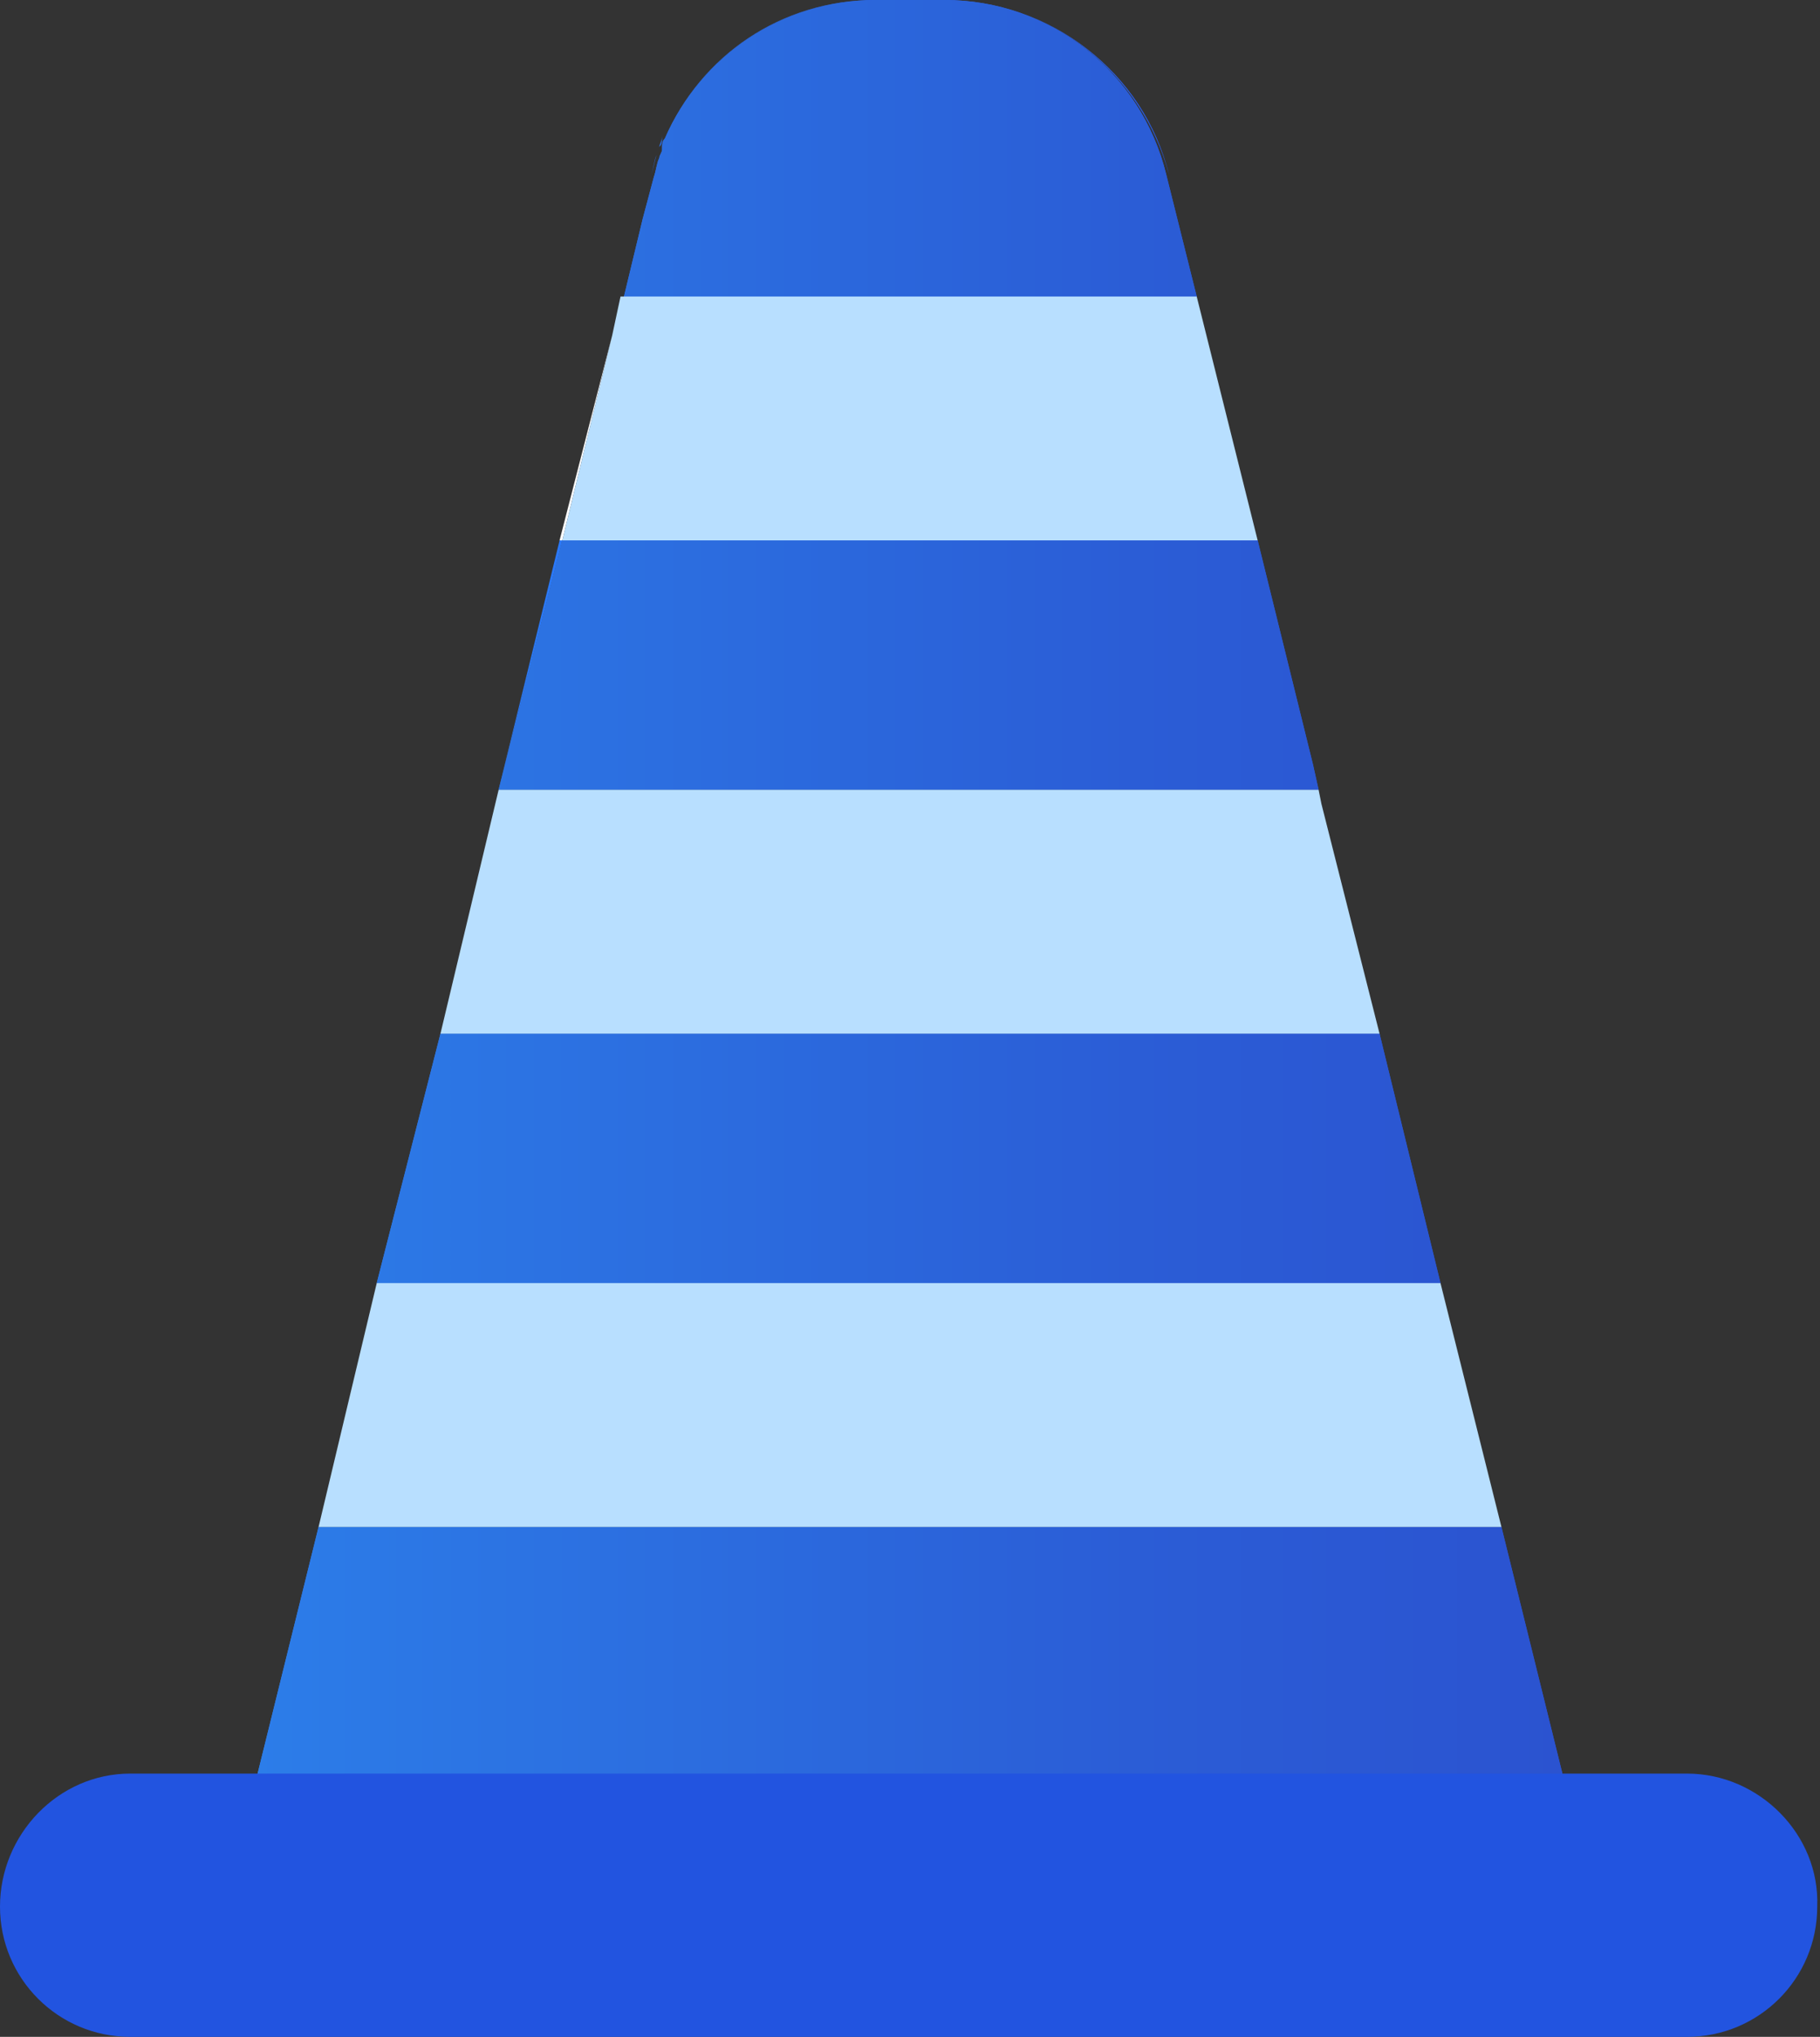
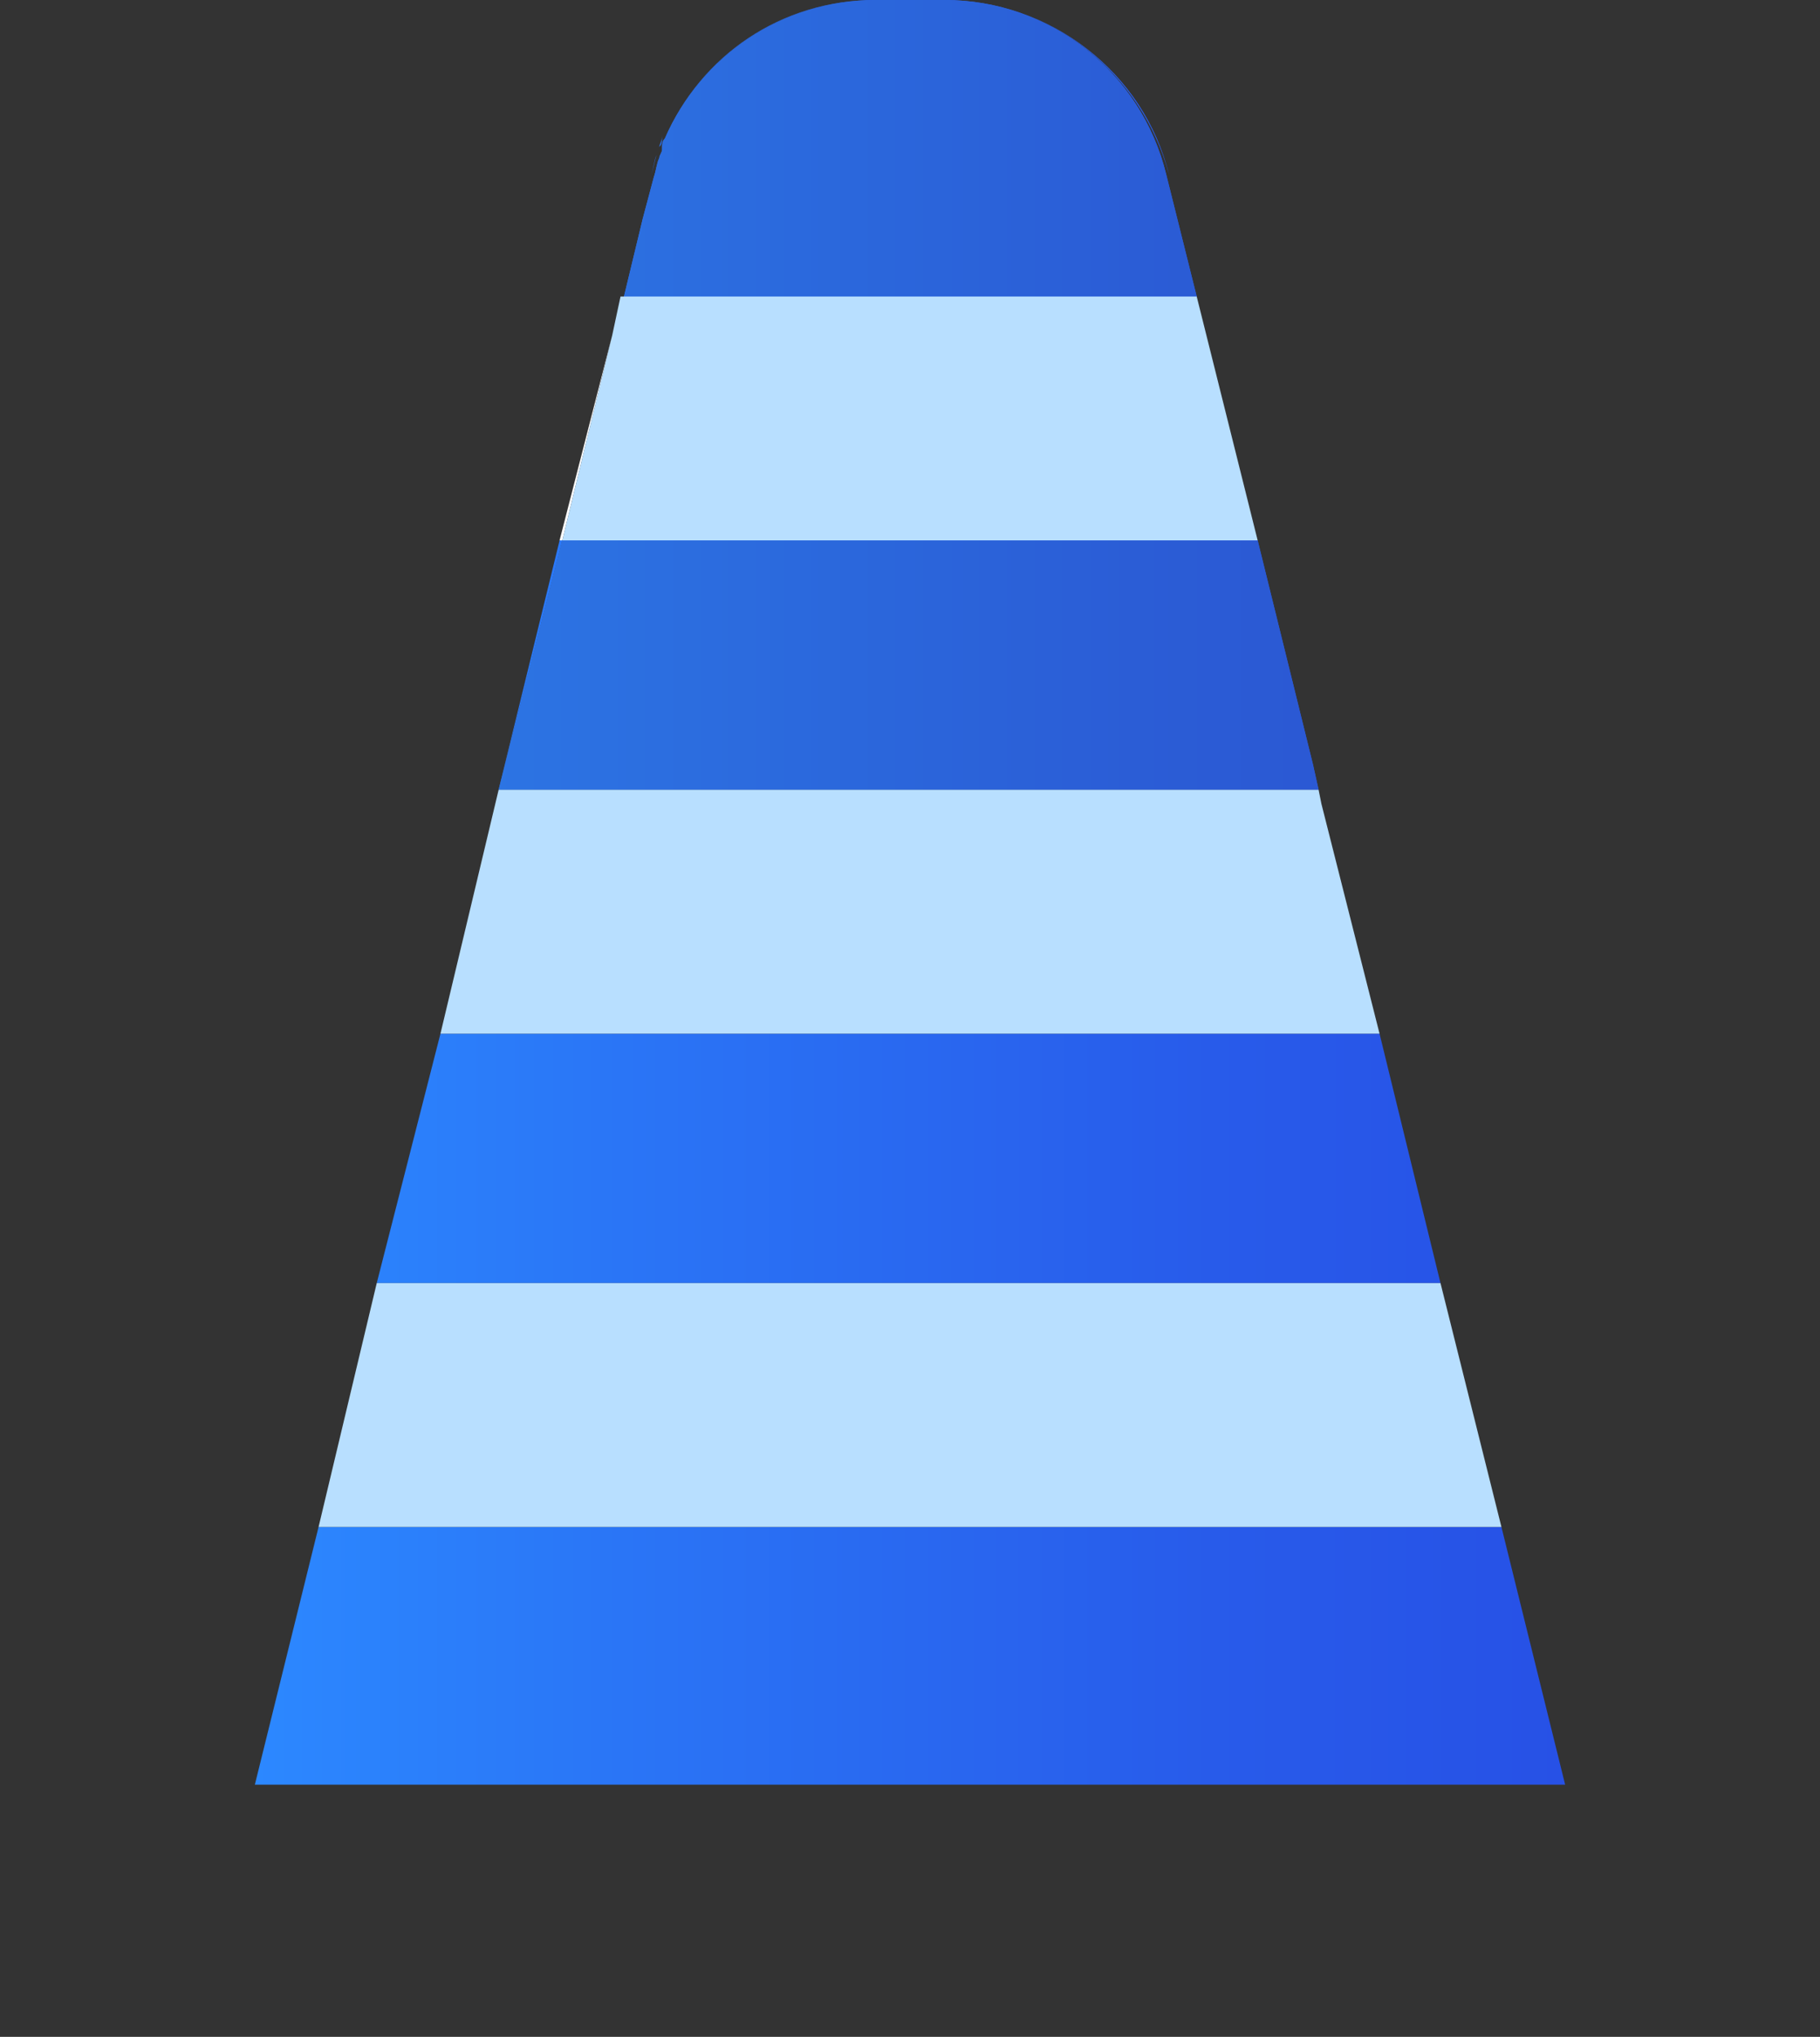
<svg xmlns="http://www.w3.org/2000/svg" version="1.1" id="Layer_1" x="0px" y="0px" viewBox="0 0 65.7 73.5" style="enable-background:new 0 0 65.7 73.5;" xml:space="preserve">
  <rect x="0" y="0" width="65.7" height="73.5" fill="#333333" stroke="none" />
  <style type="text/css">
	.st0{fill:url(#SVGID_1_);}
	.st1{fill:url(#SVGID_2_);}
	.st2{fill:url(#SVGID_3_);}
	.st3{fill:url(#SVGID_4_);}
	.st4{fill:url(#SVGID_5_);}
	.st5{fill:url(#SVGID_6_);}
	.st6{fill:url(#SVGID_7_);}
	.st7{fill:url(#SVGID_8_);}
	.st8{fill:url(#SVGID_9_);}
	.st9{fill:url(#SVGID_10_);}
	.st10{fill:url(#SVGID_11_);}
	.st11{fill:url(#SVGID_12_);}
	.st12{fill:url(#SVGID_13_);}
	.st13{fill:url(#SVGID_14_);}
	.st14{fill:url(#SVGID_15_);}
	.st15{fill:url(#SVGID_16_);}
	.st16{fill:url(#SVGID_17_);}
	.st17{fill:url(#SVGID_18_);}
	.st18{fill:url(#SVGID_19_);}
	.st19{fill:url(#SVGID_20_);}
	.st20{fill:#FFFFFF;}
	.st21{fill:#B8DFFF;}
	.st22{fill:#2254E0;}
</style>
  <linearGradient id="SVGID_1_" gradientUnits="userSpaceOnUse" x1="9.172" y1="5.492" x2="56.48" y2="5.492">
    <stop offset="0" style="stop-color:#2C88FF" />
    <stop offset="0.28" style="stop-color:#2A75F6" />
    <stop offset="0.731" style="stop-color:#285BEA" />
    <stop offset="1" style="stop-color:#2751E6" />
  </linearGradient>
  <path class="st0" d="M23.7,5.6c0-0.1,0.1-0.2,0.1-0.3C23.8,5.4,23.7,5.5,23.7,5.6z" />
  <linearGradient id="SVGID_2_" gradientUnits="userSpaceOnUse" x1="9.172" y1="9.298" x2="56.48" y2="9.298">
    <stop offset="0" style="stop-color:#2C88FF" />
    <stop offset="0.28" style="stop-color:#2A75F6" />
    <stop offset="0.731" style="stop-color:#285BEA" />
    <stop offset="1" style="stop-color:#2751E6" />
  </linearGradient>
  <polygon class="st1" points="23.1,7.9 22.4,10.7 22.4,10.7 " />
  <linearGradient id="SVGID_3_" gradientUnits="userSpaceOnUse" x1="9.172" y1="5.372" x2="56.48" y2="5.372">
    <stop offset="0" style="stop-color:#2C88FF" />
    <stop offset="0.28" style="stop-color:#2A75F6" />
    <stop offset="0.731" style="stop-color:#285BEA" />
    <stop offset="1" style="stop-color:#2751E6" />
  </linearGradient>
  <path class="st2" d="M31.6,0h2.5c3.8,0,7.2,2.6,8.1,6.3l1.1,4.4h0l-1.1-4.4C41.2,2.6,37.9,0,34.1,0L31.6,0c-3.3,0-6.3,2-7.6,5  C25.3,2,28.2,0,31.6,0z" />
  <linearGradient id="SVGID_4_" gradientUnits="userSpaceOnUse" x1="9.172" y1="23.552" x2="56.48" y2="23.552">
    <stop offset="0" style="stop-color:#2C88FF" />
    <stop offset="0.28" style="stop-color:#2A75F6" />
    <stop offset="0.731" style="stop-color:#285BEA" />
    <stop offset="1" style="stop-color:#2751E6" />
  </linearGradient>
  <polygon class="st3" points="47.4,27.6 45.4,19.5 45.4,19.5 " />
  <linearGradient id="SVGID_5_" gradientUnits="userSpaceOnUse" x1="9.172" y1="41.807" x2="56.48" y2="41.807">
    <stop offset="0" style="stop-color:#2C88FF" />
    <stop offset="0.28" style="stop-color:#2A75F6" />
    <stop offset="0.731" style="stop-color:#285BEA" />
    <stop offset="1" style="stop-color:#2751E6" />
  </linearGradient>
  <polygon class="st4" points="52,46.3 52,46.3 49.8,37.3 49.8,37.3 " />
  <linearGradient id="SVGID_6_" gradientUnits="userSpaceOnUse" x1="9.172" y1="59.714" x2="56.48" y2="59.714">
    <stop offset="0" style="stop-color:#2C88FF" />
    <stop offset="0.28" style="stop-color:#2A75F6" />
    <stop offset="0.731" style="stop-color:#285BEA" />
    <stop offset="1" style="stop-color:#2751E6" />
  </linearGradient>
  <polygon class="st5" points="54.2,55.1 54.2,55.1 56.5,64.4 56.5,64.4 " />
  <linearGradient id="SVGID_7_" gradientUnits="userSpaceOnUse" x1="9.167" y1="59.714" x2="56.476" y2="59.714">
    <stop offset="0" style="stop-color:#2C88FF" />
    <stop offset="0.28" style="stop-color:#2A75F6" />
    <stop offset="0.731" style="stop-color:#285BEA" />
    <stop offset="1" style="stop-color:#2751E6" />
  </linearGradient>
  <polygon class="st6" points="11.5,55.1 11.5,55.1 9.2,64.4 56.5,64.4 56.5,64.4 9.2,64.4 " />
  <linearGradient id="SVGID_8_" gradientUnits="userSpaceOnUse" x1="9.167" y1="41.807" x2="56.476" y2="41.807">
    <stop offset="0" style="stop-color:#2C88FF" />
    <stop offset="0.28" style="stop-color:#2A75F6" />
    <stop offset="0.731" style="stop-color:#285BEA" />
    <stop offset="1" style="stop-color:#2751E6" />
  </linearGradient>
  <polygon class="st7" points="15.9,37.3 15.9,37.3 13.6,46.3 13.6,46.3 " />
  <linearGradient id="SVGID_9_" gradientUnits="userSpaceOnUse" x1="9.167" y1="6.744" x2="56.476" y2="6.744">
    <stop offset="0" style="stop-color:#2C88FF" />
    <stop offset="0.28" style="stop-color:#2A75F6" />
    <stop offset="0.731" style="stop-color:#285BEA" />
    <stop offset="1" style="stop-color:#2751E6" />
  </linearGradient>
-   <path class="st8" d="M23.7,5.6c-0.1,0.2-0.1,0.5-0.2,0.7l-0.4,1.5l0.4-1.5C23.6,6.1,23.6,5.9,23.7,5.6z" />
+   <path class="st8" d="M23.7,5.6c-0.1,0.2-0.1,0.5-0.2,0.7l-0.4,1.5l0.4-1.5C23.6,6.1,23.6,5.9,23.7,5.6" />
  <linearGradient id="SVGID_10_" gradientUnits="userSpaceOnUse" x1="9.167" y1="28.077" x2="56.476" y2="28.077">
    <stop offset="0" style="stop-color:#2C88FF" />
    <stop offset="0.28" style="stop-color:#2A75F6" />
    <stop offset="0.731" style="stop-color:#285BEA" />
    <stop offset="1" style="stop-color:#2751E6" />
  </linearGradient>
  <polygon class="st9" points="47.6,28.5 47.4,27.6 47.6,28.5 " />
  <linearGradient id="SVGID_11_" gradientUnits="userSpaceOnUse" x1="9.167" y1="5.167" x2="56.476" y2="5.167">
    <stop offset="0" style="stop-color:#2C88FF" />
    <stop offset="0.28" style="stop-color:#2A75F6" />
    <stop offset="0.731" style="stop-color:#285BEA" />
    <stop offset="1" style="stop-color:#2751E6" />
  </linearGradient>
  <path class="st10" d="M23.8,5.3c0-0.1,0.1-0.2,0.1-0.4C23.9,5.1,23.9,5.2,23.8,5.3z" />
  <linearGradient id="SVGID_12_" gradientUnits="userSpaceOnUse" x1="9.167" y1="24.013" x2="56.476" y2="24.013">
    <stop offset="0" style="stop-color:#2C88FF" />
    <stop offset="0.28" style="stop-color:#2A75F6" />
    <stop offset="0.731" style="stop-color:#285BEA" />
    <stop offset="1" style="stop-color:#2751E6" />
  </linearGradient>
  <polygon class="st11" points="20.3,19.5 20.2,19.5 18,28.5 18,28.5 " />
  <linearGradient id="SVGID_13_" gradientUnits="userSpaceOnUse" x1="9.172" y1="41.807" x2="56.48" y2="41.807">
    <stop offset="0" style="stop-color:#2C88FF" />
    <stop offset="0.28" style="stop-color:#2A75F6" />
    <stop offset="0.731" style="stop-color:#285BEA" />
    <stop offset="1" style="stop-color:#2751E6" />
  </linearGradient>
  <polygon class="st12" points="49.8,37.3 15.9,37.3 13.6,46.3 52,46.3 " />
  <linearGradient id="SVGID_14_" gradientUnits="userSpaceOnUse" x1="9.167" y1="41.807" x2="56.476" y2="41.807">
    <stop offset="0" style="stop-color:#2C7DE9" />
    <stop offset="0.118" style="stop-color:#2C77E5" />
    <stop offset="0.67" style="stop-color:#2B5DD6" />
    <stop offset="1" style="stop-color:#2B53D0" />
  </linearGradient>
-   <polygon class="st13" points="49.8,37.3 15.9,37.3 13.6,46.3 52,46.3 " />
  <linearGradient id="SVGID_15_" gradientUnits="userSpaceOnUse" x1="9.172" y1="59.714" x2="56.476" y2="59.714">
    <stop offset="0" style="stop-color:#2C88FF" />
    <stop offset="0.28" style="stop-color:#2A75F6" />
    <stop offset="0.731" style="stop-color:#285BEA" />
    <stop offset="1" style="stop-color:#2751E6" />
  </linearGradient>
  <polygon class="st14" points="11.5,55.1 9.2,64.4 56.5,64.4 54.2,55.1 " />
  <linearGradient id="SVGID_16_" gradientUnits="userSpaceOnUse" x1="9.172" y1="59.714" x2="56.476" y2="59.714">
    <stop offset="0" style="stop-color:#2C7DE9" />
    <stop offset="0.118" style="stop-color:#2C77E5" />
    <stop offset="0.67" style="stop-color:#2B5DD6" />
    <stop offset="1" style="stop-color:#2B53D0" />
  </linearGradient>
-   <polygon class="st15" points="11.5,55.1 9.2,64.4 56.5,64.4 54.2,55.1 " />
  <linearGradient id="SVGID_17_" gradientUnits="userSpaceOnUse" x1="9.172" y1="24.013" x2="56.48" y2="24.013">
    <stop offset="0" style="stop-color:#2C88FF" />
    <stop offset="0.28" style="stop-color:#2A75F6" />
    <stop offset="0.731" style="stop-color:#285BEA" />
    <stop offset="1" style="stop-color:#2751E6" />
  </linearGradient>
  <polygon class="st16" points="20.3,19.5 18,28.5 47.6,28.5 47.4,27.6 45.4,19.5 " />
  <linearGradient id="SVGID_18_" gradientUnits="userSpaceOnUse" x1="9.167" y1="24.013" x2="56.476" y2="24.013">
    <stop offset="0" style="stop-color:#2C7DE9" />
    <stop offset="0.118" style="stop-color:#2C77E5" />
    <stop offset="0.67" style="stop-color:#2B5DD6" />
    <stop offset="1" style="stop-color:#2B53D0" />
  </linearGradient>
  <polygon class="st17" points="20.3,19.5 18,28.5 47.6,28.5 47.4,27.6 45.4,19.5 " />
  <linearGradient id="SVGID_19_" gradientUnits="userSpaceOnUse" x1="9.172" y1="5.375" x2="56.48" y2="5.375">
    <stop offset="0" style="stop-color:#2C88FF" />
    <stop offset="0.28" style="stop-color:#2A75F6" />
    <stop offset="0.731" style="stop-color:#285BEA" />
    <stop offset="1" style="stop-color:#2751E6" />
  </linearGradient>
  <path class="st18" d="M43.2,10.7l-1.1-4.4C41.2,2.6,37.9,0,34.1,0h-2.5c-3.3,0-6.3,2-7.6,5c-0.1,0.1-0.1,0.2-0.1,0.4  c0,0.1-0.1,0.2-0.1,0.3c-0.1,0.2-0.1,0.4-0.2,0.7l-0.4,1.5l-0.7,2.9H43.2z" />
  <linearGradient id="SVGID_20_" gradientUnits="userSpaceOnUse" x1="9.167" y1="5.375" x2="56.476" y2="5.375">
    <stop offset="0" style="stop-color:#2C7DE9" />
    <stop offset="0.118" style="stop-color:#2C77E5" />
    <stop offset="0.67" style="stop-color:#2B5DD6" />
    <stop offset="1" style="stop-color:#2B53D0" />
  </linearGradient>
  <path class="st19" d="M43.2,10.7l-1.1-4.4C41.2,2.6,37.9,0,34.1,0h-2.5c-3.3,0-6.3,2-7.6,5c-0.1,0.1-0.1,0.2-0.1,0.4  c0,0.1-0.1,0.2-0.1,0.3c-0.1,0.2-0.1,0.4-0.2,0.7l-0.4,1.5l-0.7,2.9H43.2z" />
  <polygon class="st20" points="45.4,19.5 45.4,19.5 43.2,10.7 43.2,10.7 " />
  <polygon class="st20" points="22.4,10.7 22.4,10.7 22.1,12.1 " />
  <polygon class="st20" points="22.1,12.1 20.2,19.5 20.3,19.5 " />
  <polygon class="st21" points="43.2,10.7 22.4,10.7 22.1,12.1 20.3,19.5 45.4,19.5 " />
  <polygon class="st20" points="49.8,37.3 49.8,37.3 47.7,29 " />
-   <polygon class="st20" points="18,28.5 18,28.5 15.9,37.3 15.9,37.3 " />
  <polygon class="st20" points="47.7,29 47.6,28.5 47.6,28.5 " />
  <polygon class="st21" points="47.7,29 47.6,28.5 18,28.5 15.9,37.3 49.8,37.3 " />
  <polygon class="st20" points="54.2,55.1 54.2,55.1 52,46.3 52,46.3 " />
  <polygon class="st20" points="13.6,46.3 13.6,46.3 11.5,55.1 11.5,55.1 " />
  <polygon class="st21" points="13.6,46.3 11.5,55.1 54.2,55.1 52,46.3 " />
-   <path class="st22" d="M60.9,64H4.7C2.1,64,0,66.2,0,68.8c0,2.6,2.1,4.7,4.7,4.7h56.2c2.6,0,4.7-2.1,4.7-4.7  C65.7,66.2,63.5,64,60.9,64z" />
</svg>